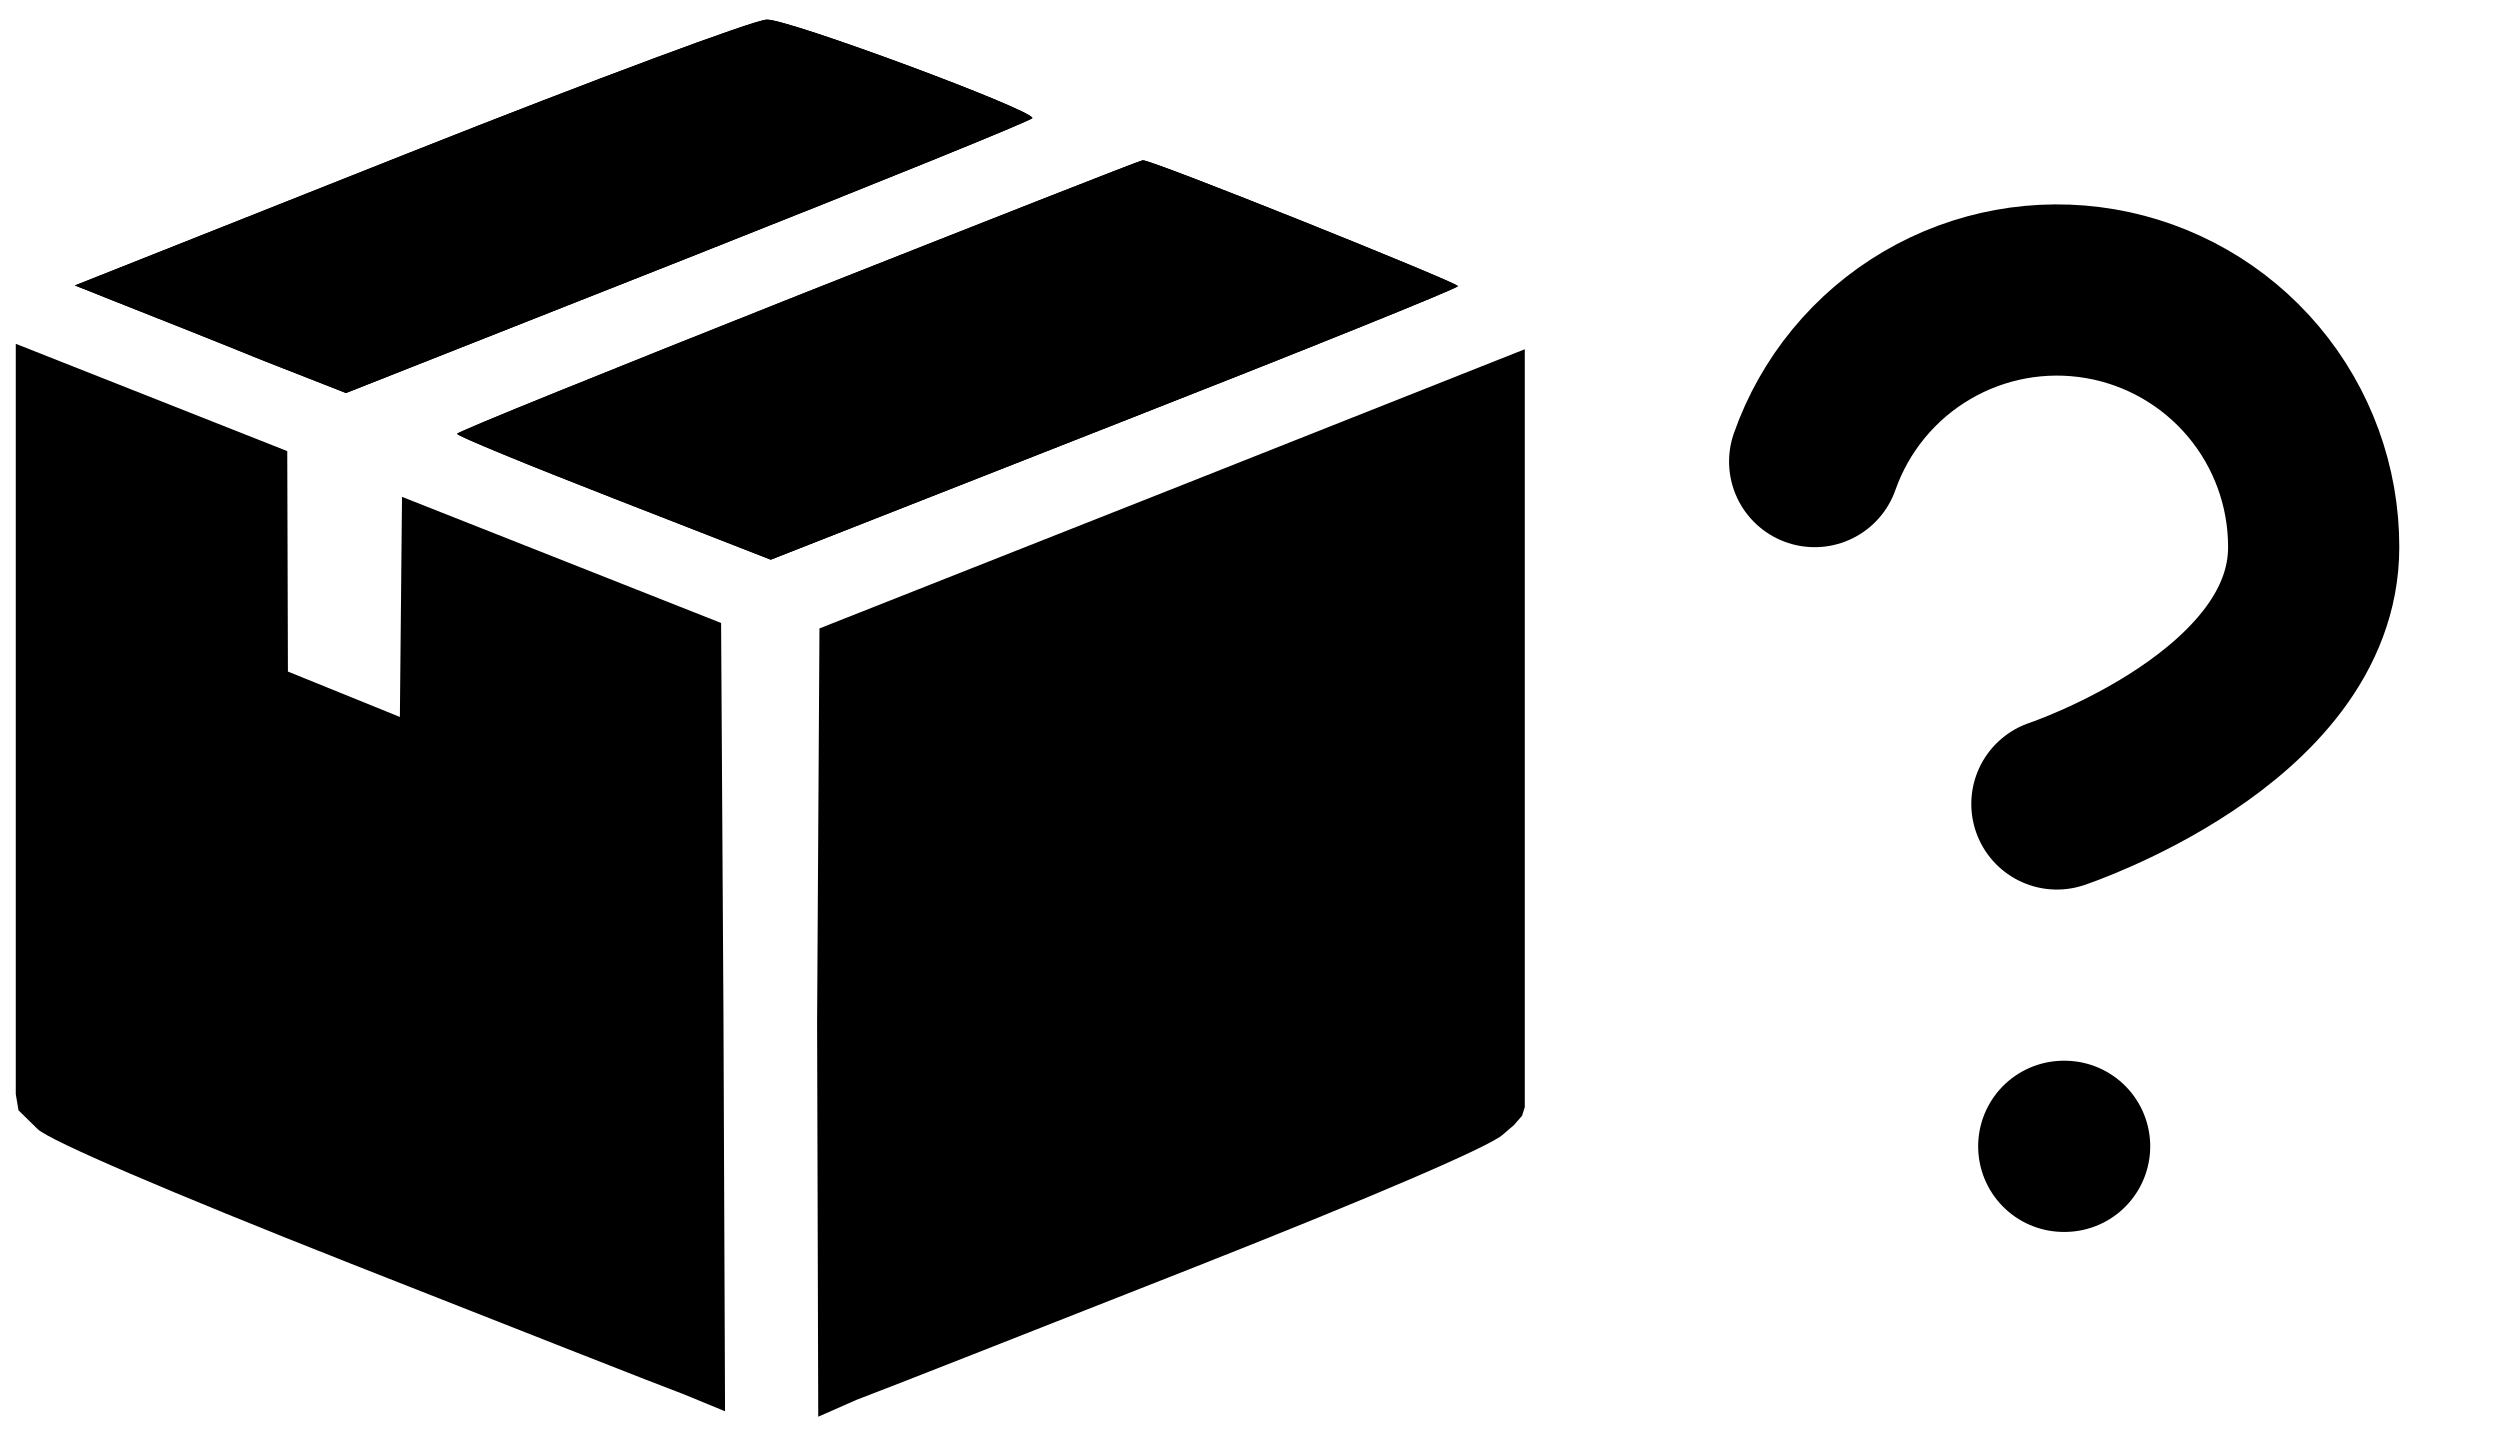
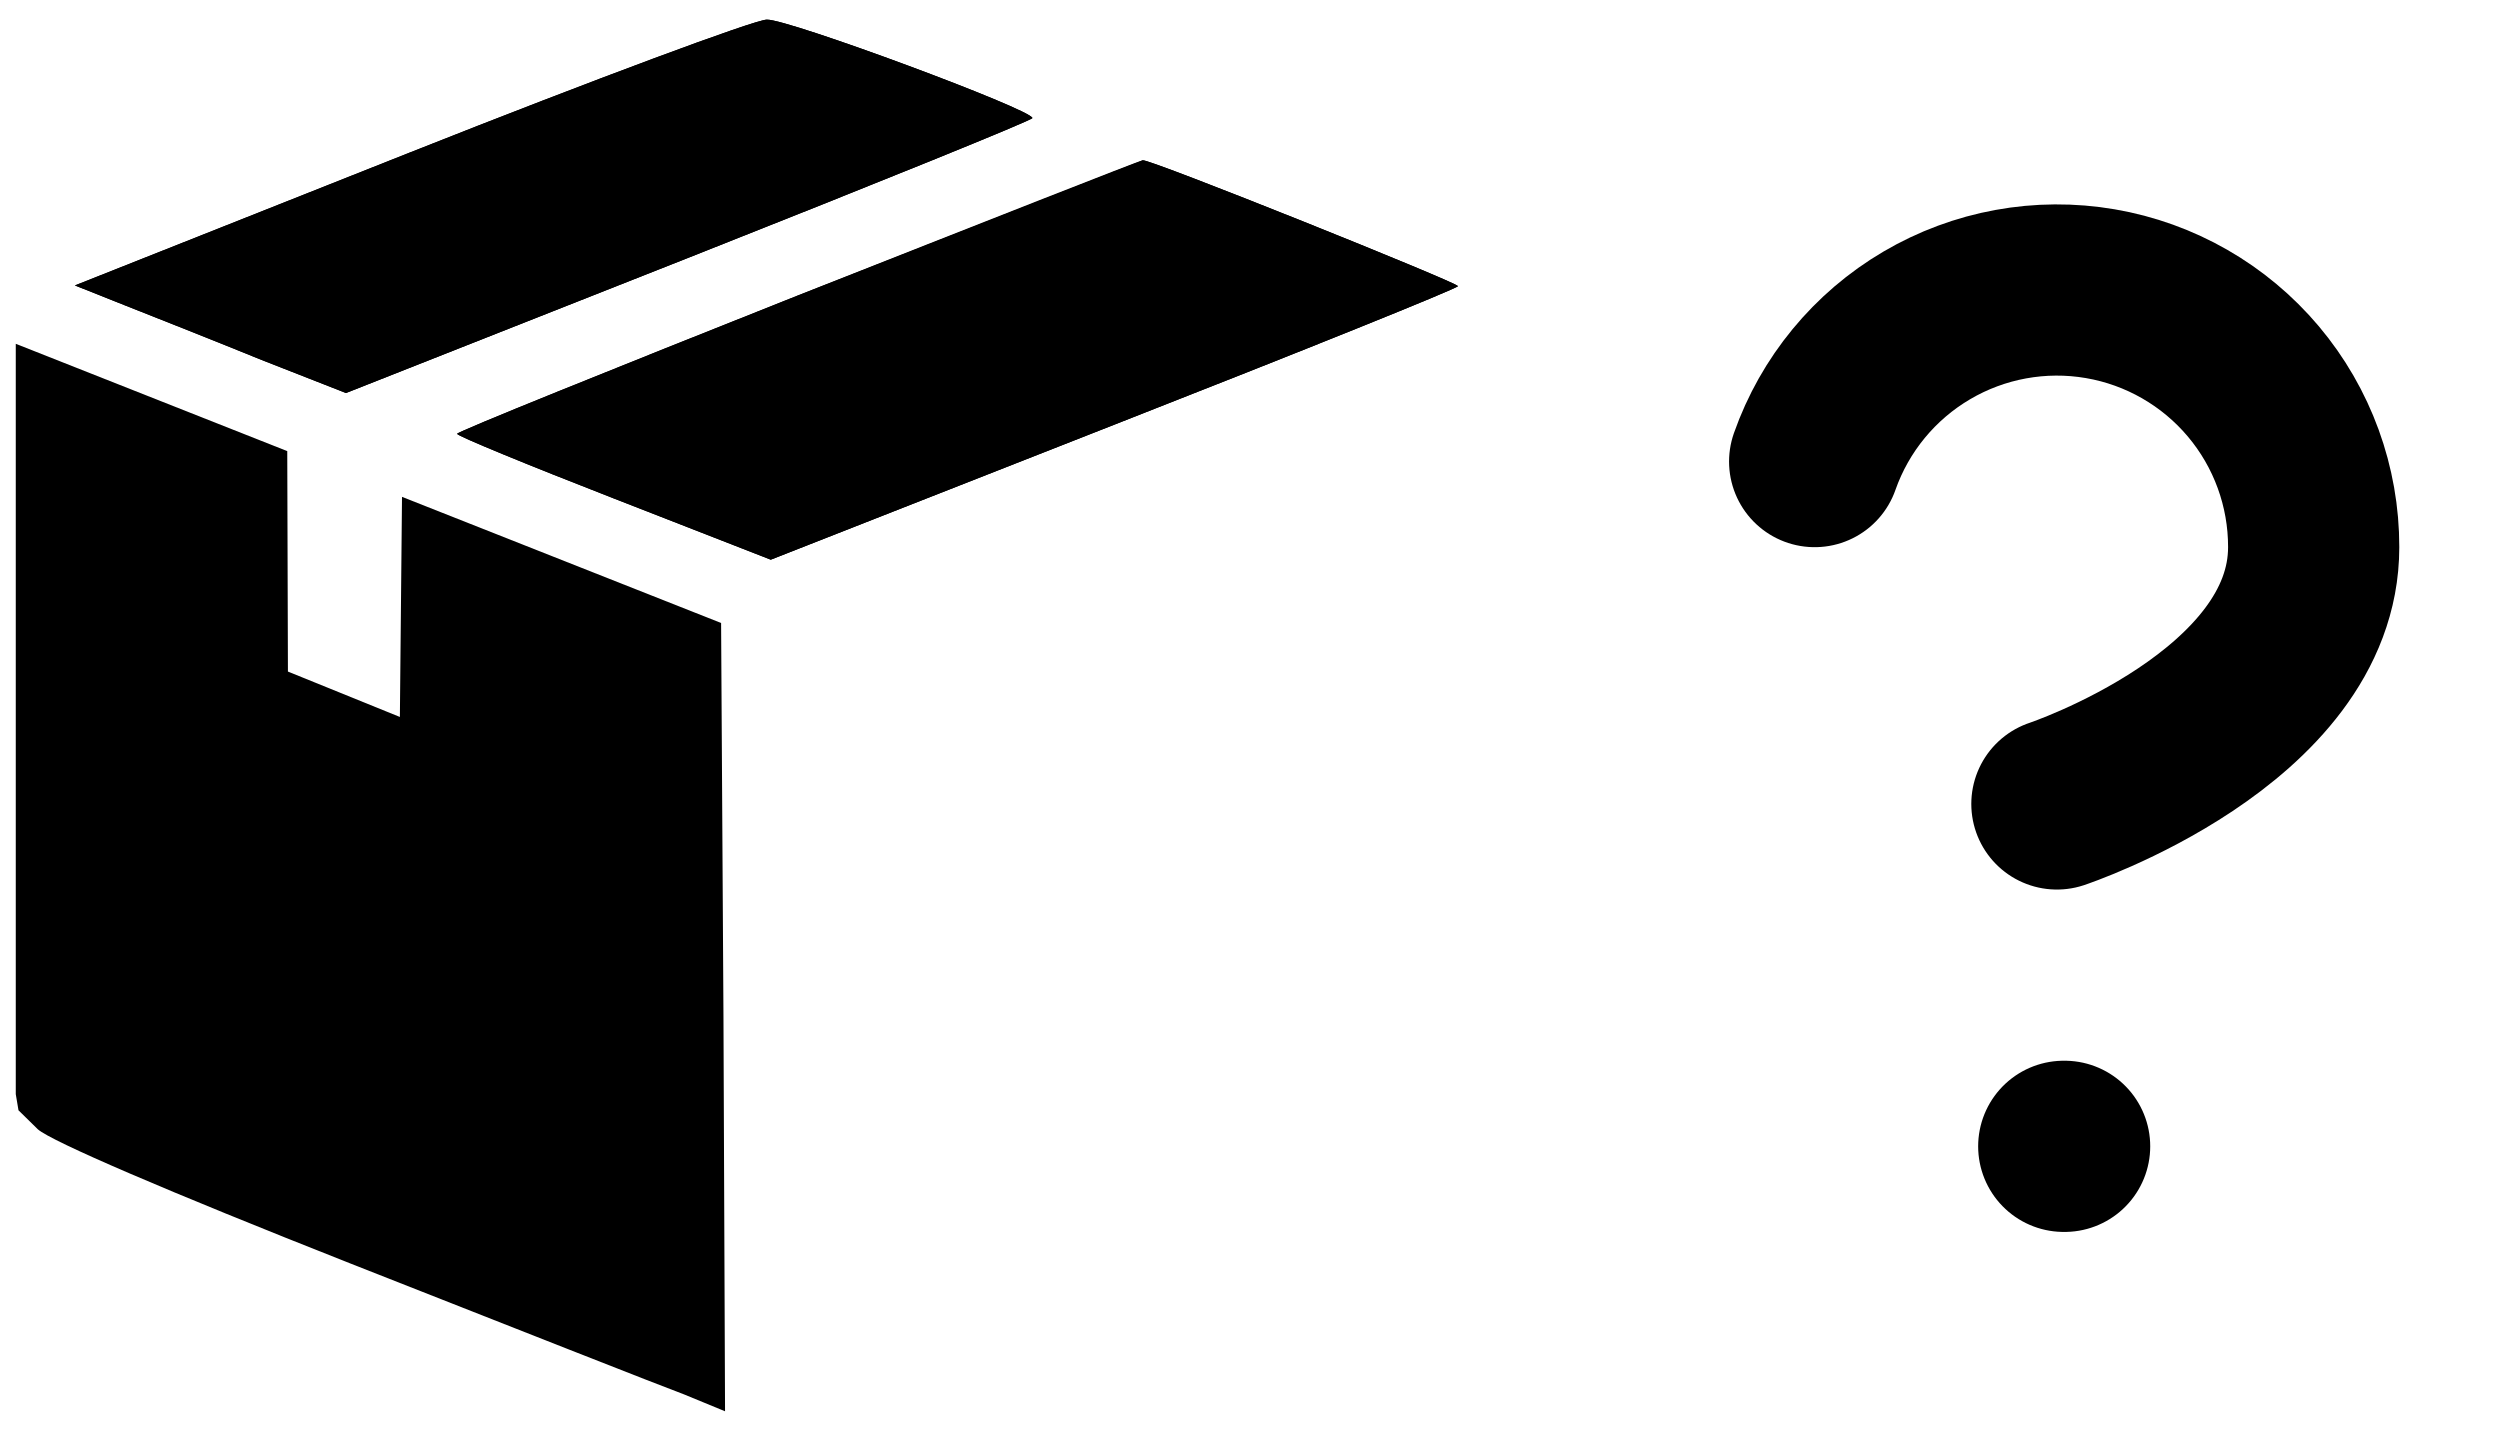
<svg xmlns="http://www.w3.org/2000/svg" width="100%" height="100%" viewBox="0 0 15963 9146" version="1.1" xml:space="preserve" style="fill-rule:evenodd;clip-rule:evenodd;stroke-linecap:round;stroke-linejoin:round;">
  <g>
    <path d="M2616.72,973.917l-2138.62,848.637l327.083,130.213c181.155,71.841 568.621,224.508 865.513,345.741l538.429,211.038l2193.98,-866.6c1202.66,-475.954 2188.94,-875.575 2188.94,-889.046c-0,-53.883 -1559.94,-633.113 -1695.8,-628.621c-75.484,0 -1102.02,381.663 -2279.53,848.638Z" style="fill-rule:nonzero;" />
    <path d="M5097.54,1885.42c-1197.63,475.954 -2178.88,871.087 -2178.88,884.558c0.001,13.471 447.855,197.567 1001.38,413.092l1001.38,390.641l2193.97,-862.108c1202.66,-471.462 2193.98,-871.087 2193.98,-884.558c0,-22.45 -1967.53,-812.713 -2012.83,-803.734c-15.096,0 -1006.41,390.642 -2199.01,862.109Z" style="fill-rule:nonzero;" />
    <path d="M2616.72,973.917l-2138.62,848.637l327.083,130.213c181.155,71.841 568.621,224.508 865.513,345.741l538.429,211.038l2193.98,-866.6c1202.66,-475.954 2188.94,-875.575 2188.94,-889.046c-0,-53.883 -1559.94,-633.113 -1695.8,-628.621c-75.484,0 -1102.02,381.663 -2279.53,848.638Z" style="fill-rule:nonzero;" />
-     <path d="M5097.54,1885.42c-1197.63,475.954 -2178.88,871.087 -2178.88,884.558c0.001,13.471 447.855,197.567 1001.38,413.092l1001.38,390.641l2193.97,-862.108c1202.66,-471.462 2193.98,-871.087 2193.98,-884.558c0,-22.45 -1967.53,-812.713 -2012.83,-803.734c-15.096,0 -1006.41,390.642 -2199.01,862.109Z" style="fill-rule:nonzero;" />
+     <path d="M5097.54,1885.42c-1197.63,475.954 -2178.88,871.087 -2178.88,884.558c0.001,13.471 447.855,197.567 1001.38,413.092l1001.38,390.641l2193.97,-862.108c1202.66,-471.462 2193.98,-871.087 2193.98,-884.558c0,-22.45 -1967.53,-812.713 -2012.83,-803.734Z" style="fill-rule:nonzero;" />
    <path d="M100.696,2195.23l-0,4791.12l17.358,103.154l123.538,121.234c85.546,76.333 825.258,395.133 1997.73,857.616c1026.54,404.113 1982.63,781.288 2128.56,835.167l261.667,107.767l-10.067,-2518.97l-15.096,-2514.48l-2037.48,-805.317l-13.592,1405.4l-714.858,-289.892l-4.229,-1407.58l-1733.53,-685.208l-0,-0.021Z" style="fill-rule:nonzero;" />
-     <path d="M9736.12,2229.96l0,4839.17l-17.362,55.1l-51.438,59.196l-72.1,62.037c-85.546,76.334 -825.254,395.134 -1997.73,857.621c-1026.54,404.113 -1982.63,781.284 -2128.56,835.167l-244.309,107.762l-7.295,-2518.97l15.095,-2514.48l2249.33,-889.05l2254.36,-893.537l0,-0.013Z" style="fill-rule:nonzero;" />
  </g>
  <g id="Dunno">
    <path d="M13177.5,7319.54l5.455,-0" style="fill:none;fill-rule:nonzero;stroke:#000;stroke-width:1093.21px;" />
    <path d="M11587,2947.23c128.484,-365.255 382.105,-673.259 715.972,-869.457c333.832,-196.197 726.296,-267.915 1107.95,-202.447c381.622,65.434 727.747,263.876 977.154,560.105c249.339,296.23 385.835,671.153 385.248,1058.33c-0,1093.07 -1639.61,1639.64 -1639.61,1639.64" style="fill:none;fill-rule:nonzero;stroke:#000;stroke-width:1093.21px;" />
  </g>
</svg>